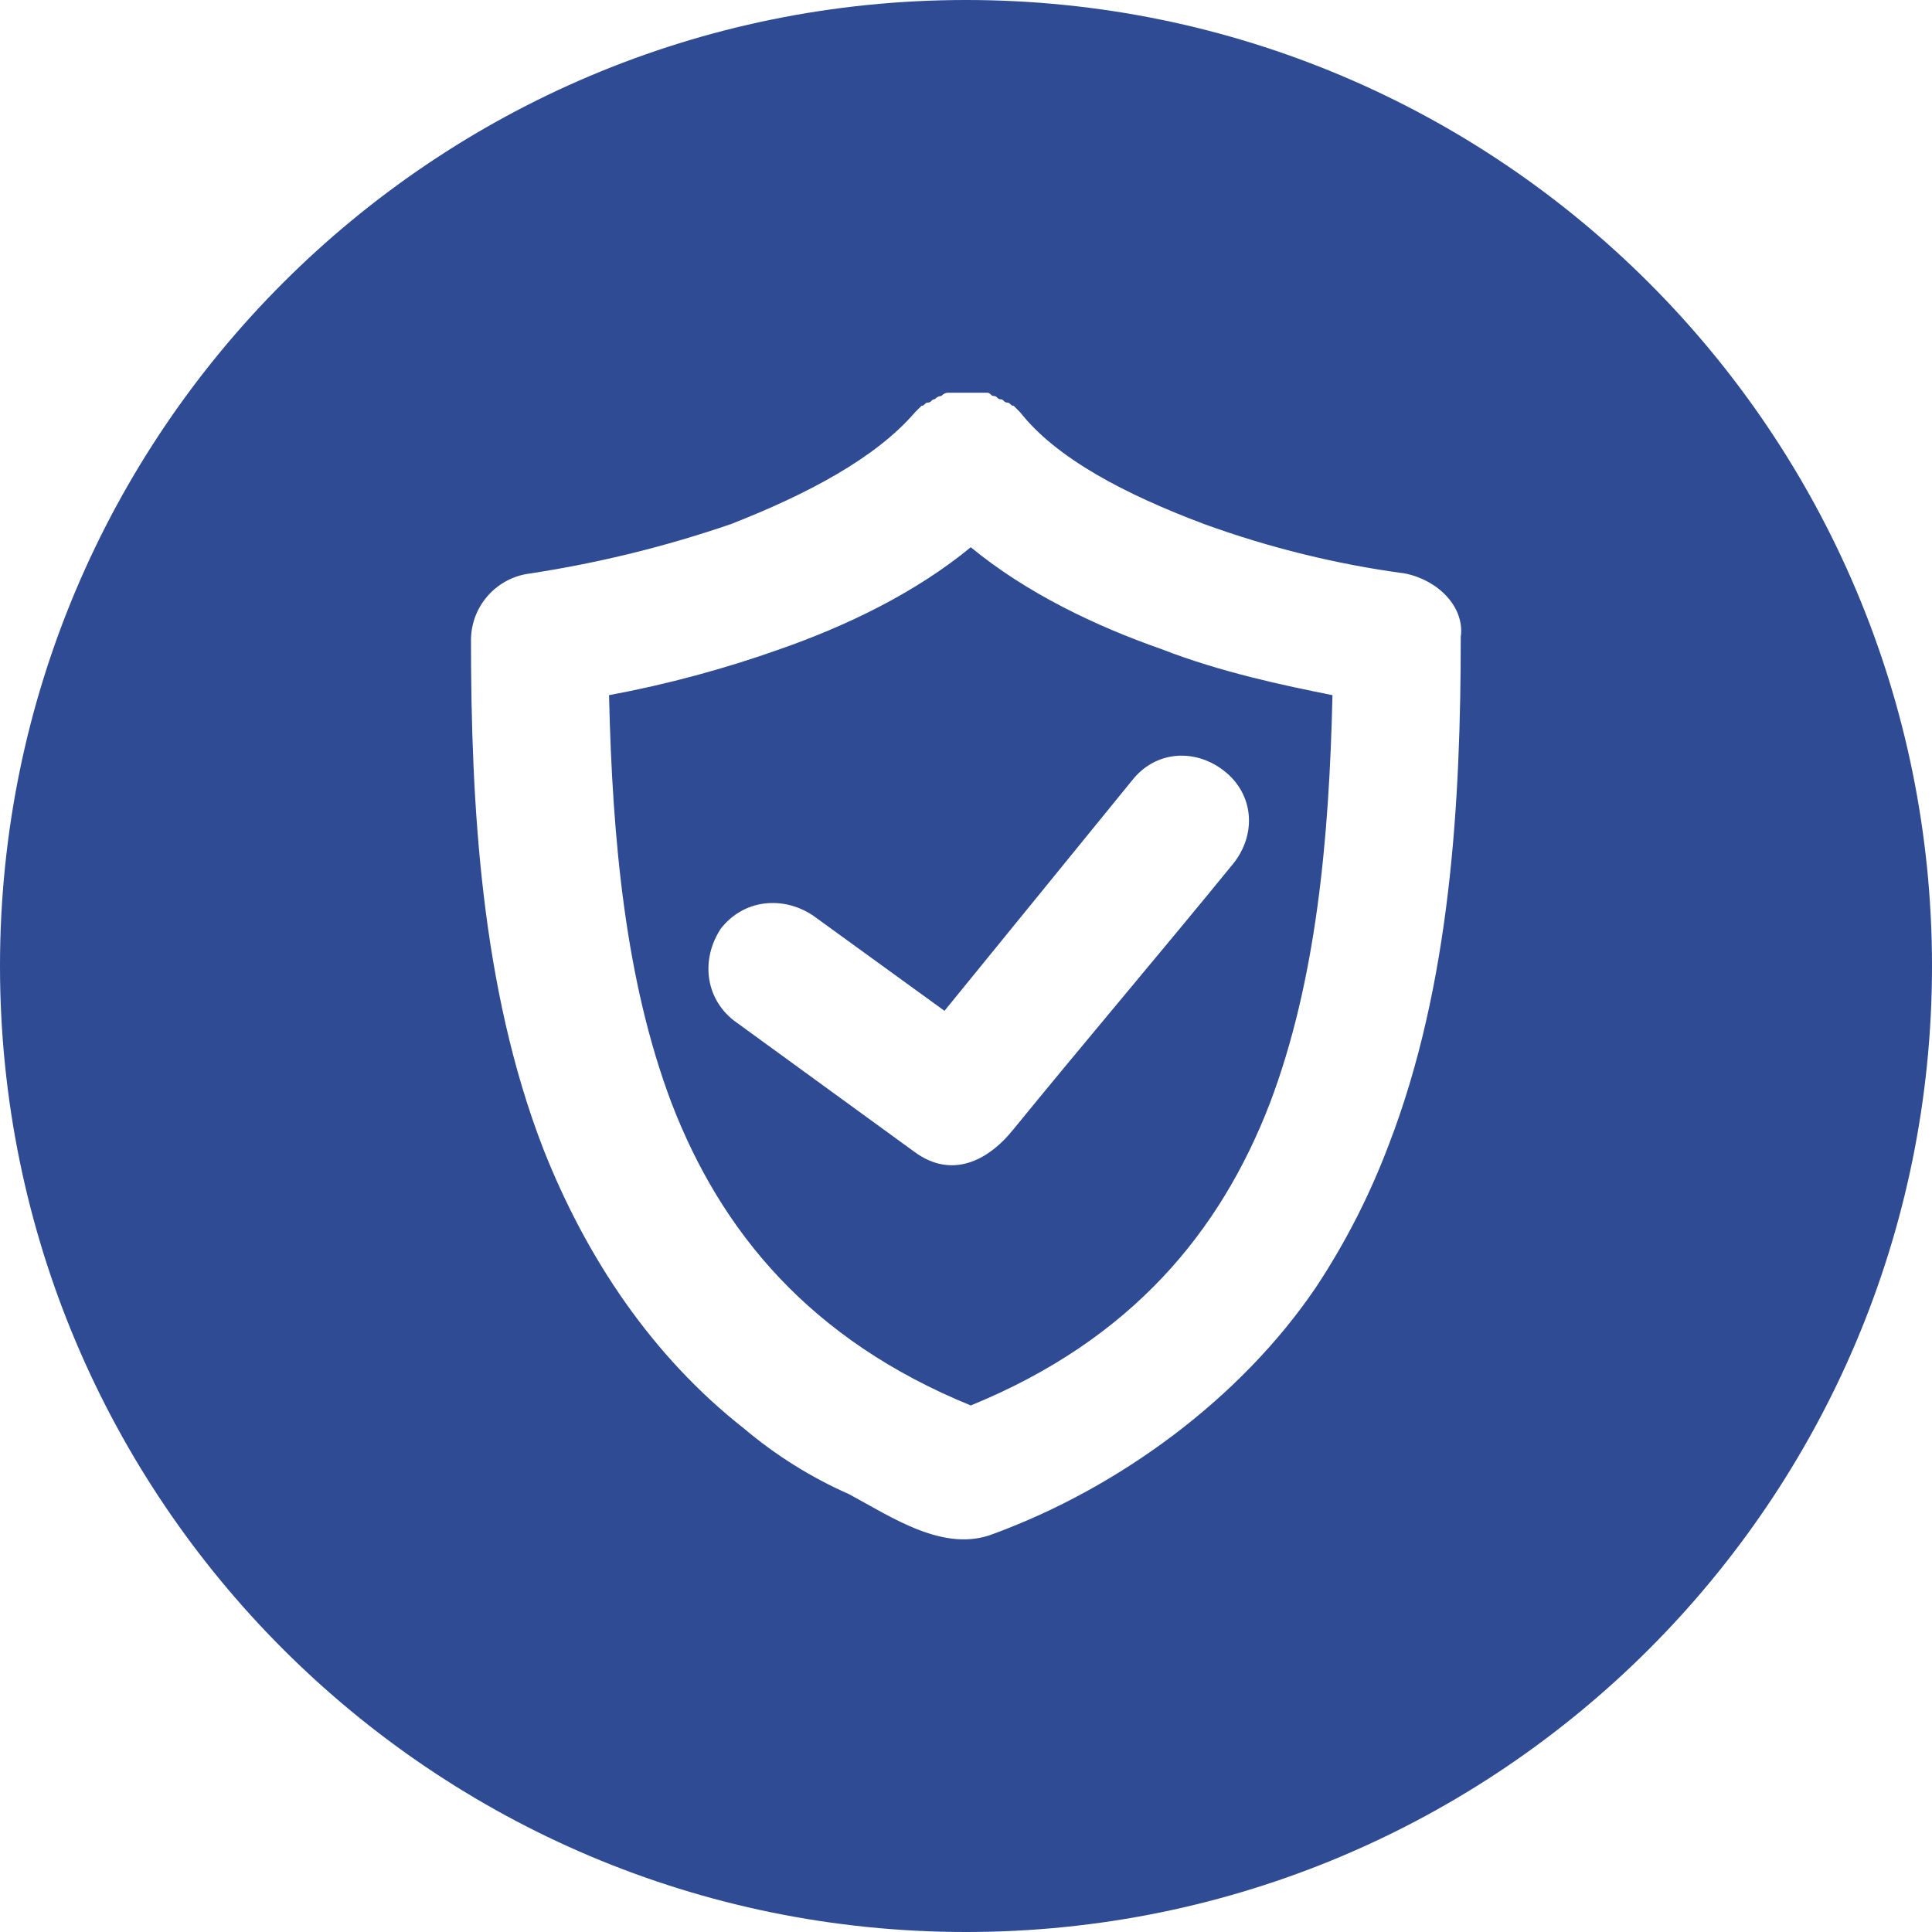
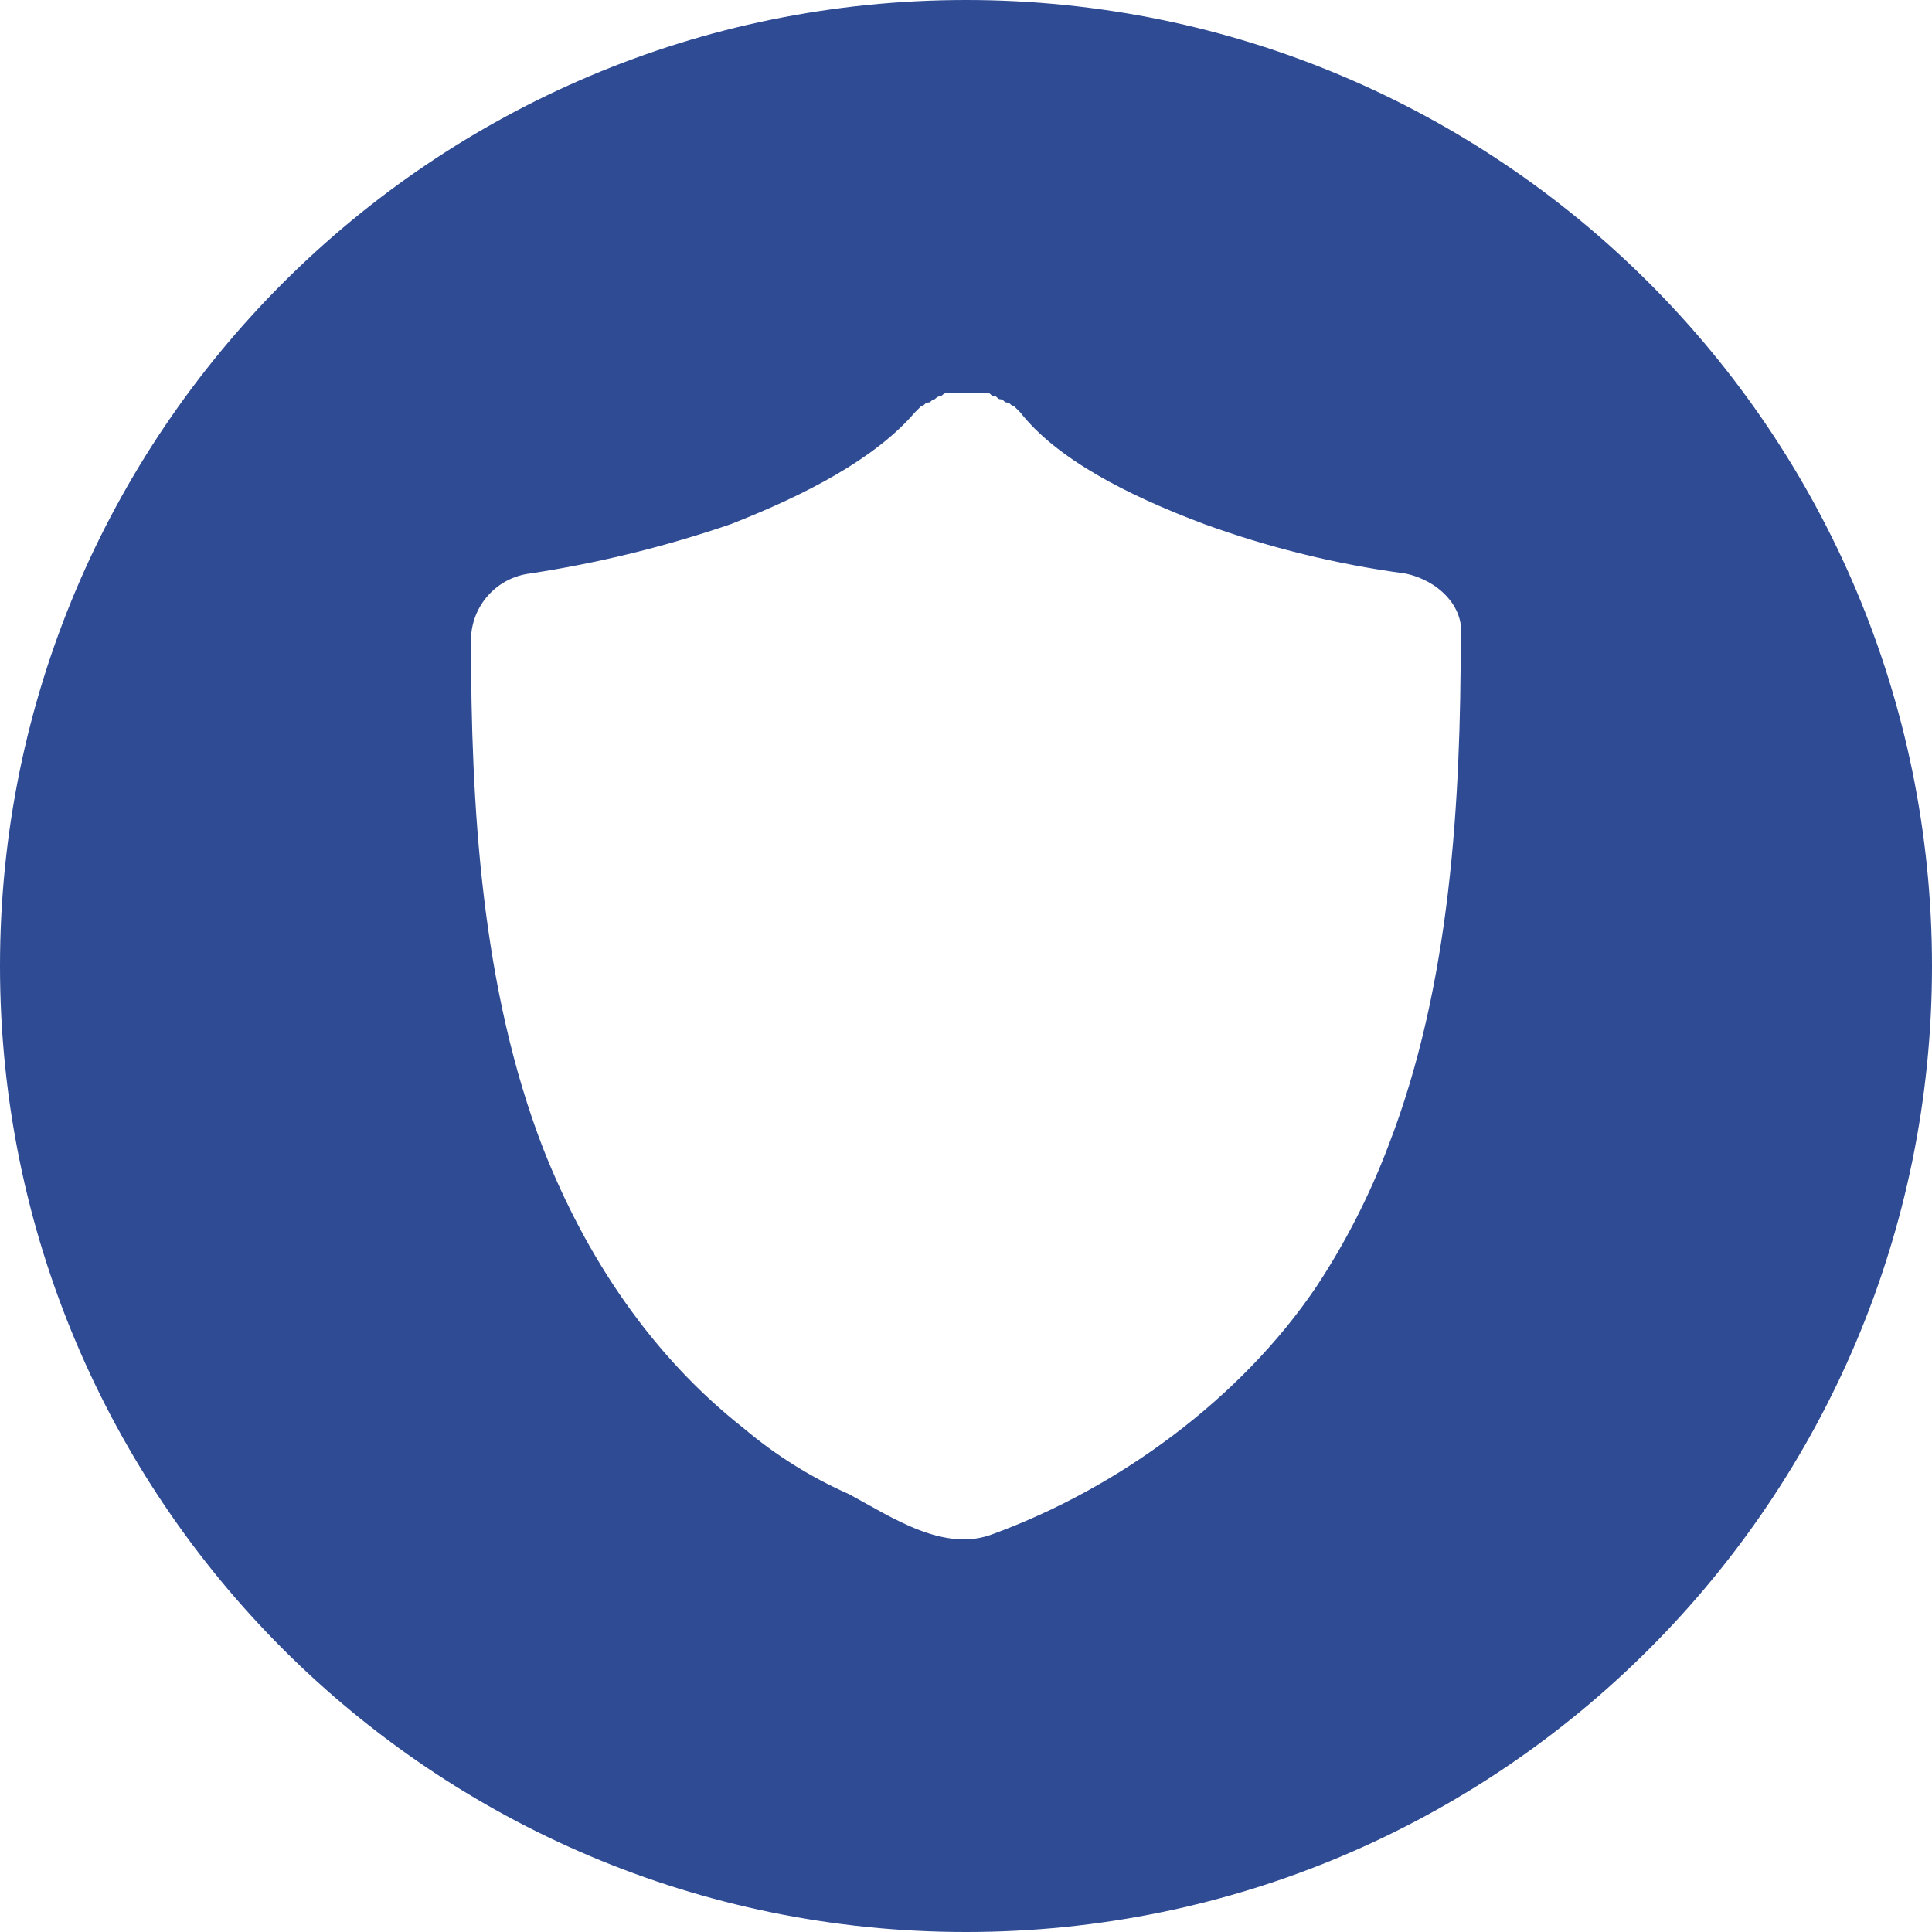
<svg xmlns="http://www.w3.org/2000/svg" id="Layer_1" data-name="Layer 1" viewBox="0 0 378 378">
  <defs>
    <style>
      .cls-1 {
        fill: #2e4b94;
        fill-rule: evenodd;
      }
    </style>
  </defs>
-   <path class="cls-1" d="M189.94,107.06c-10.94,9.01-24.45,15.44-37.32,19.94-10.9,3.88-22.08,6.89-33.46,9.01,.64,28.31,3.22,55.97,12.22,79.78,9.65,25.09,27.02,46.32,58.55,59.19,31.53-12.87,48.9-34.1,58.55-59.19,9.01-23.8,11.58-51.47,12.22-79.78-9.65-1.93-21.87-4.5-33.46-9.01-12.87-4.5-26.38-10.94-37.32-19.94h.02Zm49.54,43.75c5.79,4.5,6.43,12.22,1.93,18.01-14.15,17.37-28.95,34.74-43.11,52.11-5.15,6.43-12.22,9.65-19.3,4.5l-35.39-25.74c-5.79-4.5-6.43-12.22-2.57-18.01,4.5-5.79,12.22-6.43,18.01-2.57l25.74,18.66,36.67-45.04c4.5-5.79,12.22-6.43,18.01-1.93h.01Z" />
  <path class="cls-1" d="M189,0C84.62,0,0,84.62,0,189s84.62,189,189,189,189-84.62,189-189S293.38,0,189,0Zm96.8,124.43c0,32.17-1.93,68.2-14.15,99.72-3.68,9.72-8.42,19-14.15,27.67-14.8,21.87-38.6,39.25-63.05,48.25-9.65,3.86-19.94-3.22-28.31-7.72-7.44-3.28-14.38-7.62-20.59-12.87-18.01-14.15-30.88-33.46-39.25-54.69-12.22-31.53-14.15-67.55-14.15-99.72,.1-6.58,5.05-12.08,11.58-12.87,13.34-2.04,26.48-5.27,39.25-9.65,14.8-5.79,28.31-12.87,36.03-21.87l.64-.64,.64-.64c.64,0,.64-.64,1.29-.64s.64-.64,1.29-.64c.43-.43,.86-.64,1.29-.64,.43-.43,.86-.64,1.29-.64h7.72c.64,0,.64,.64,1.29,.64s.64,.64,1.29,.64,.64,.64,1.29,.64,.64,.64,1.29,.64l.64,.64,.64,.64c7.08,9.01,20.59,16.08,36.03,21.87,12.7,4.61,25.86,7.85,39.25,9.65,6.43,1.29,11.58,6.43,10.94,12.22h-.03Z" />
</svg>